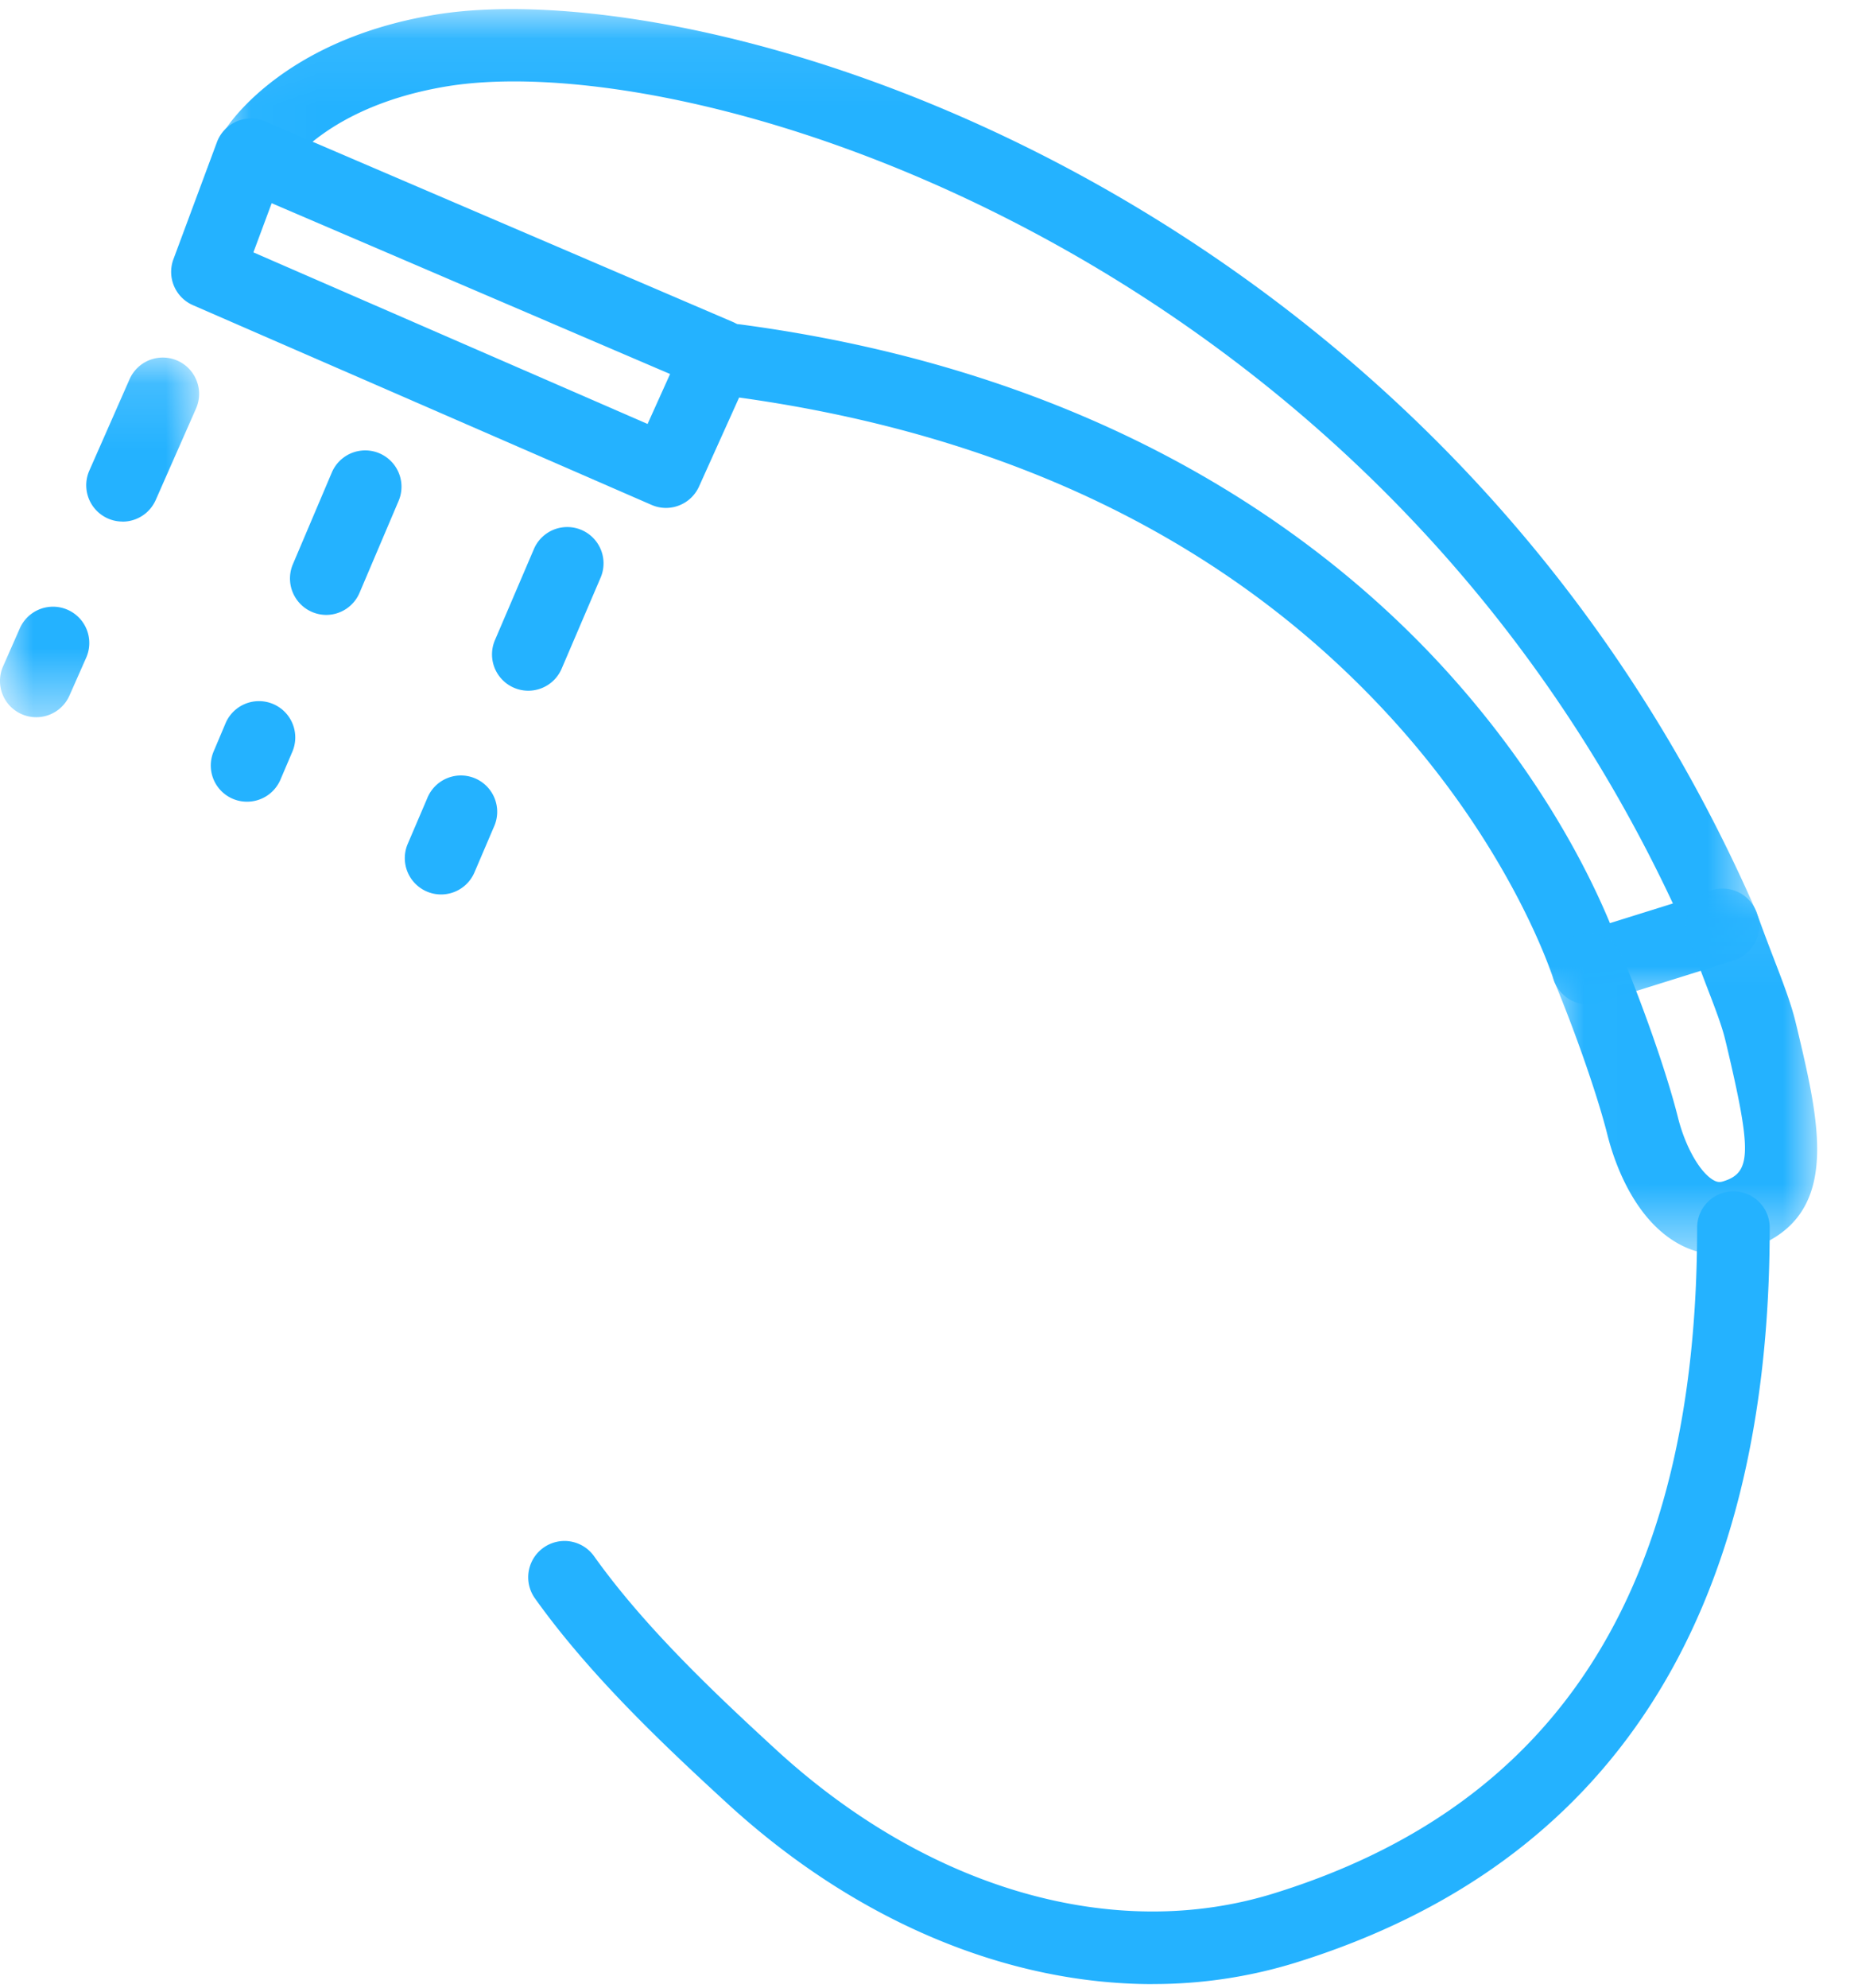
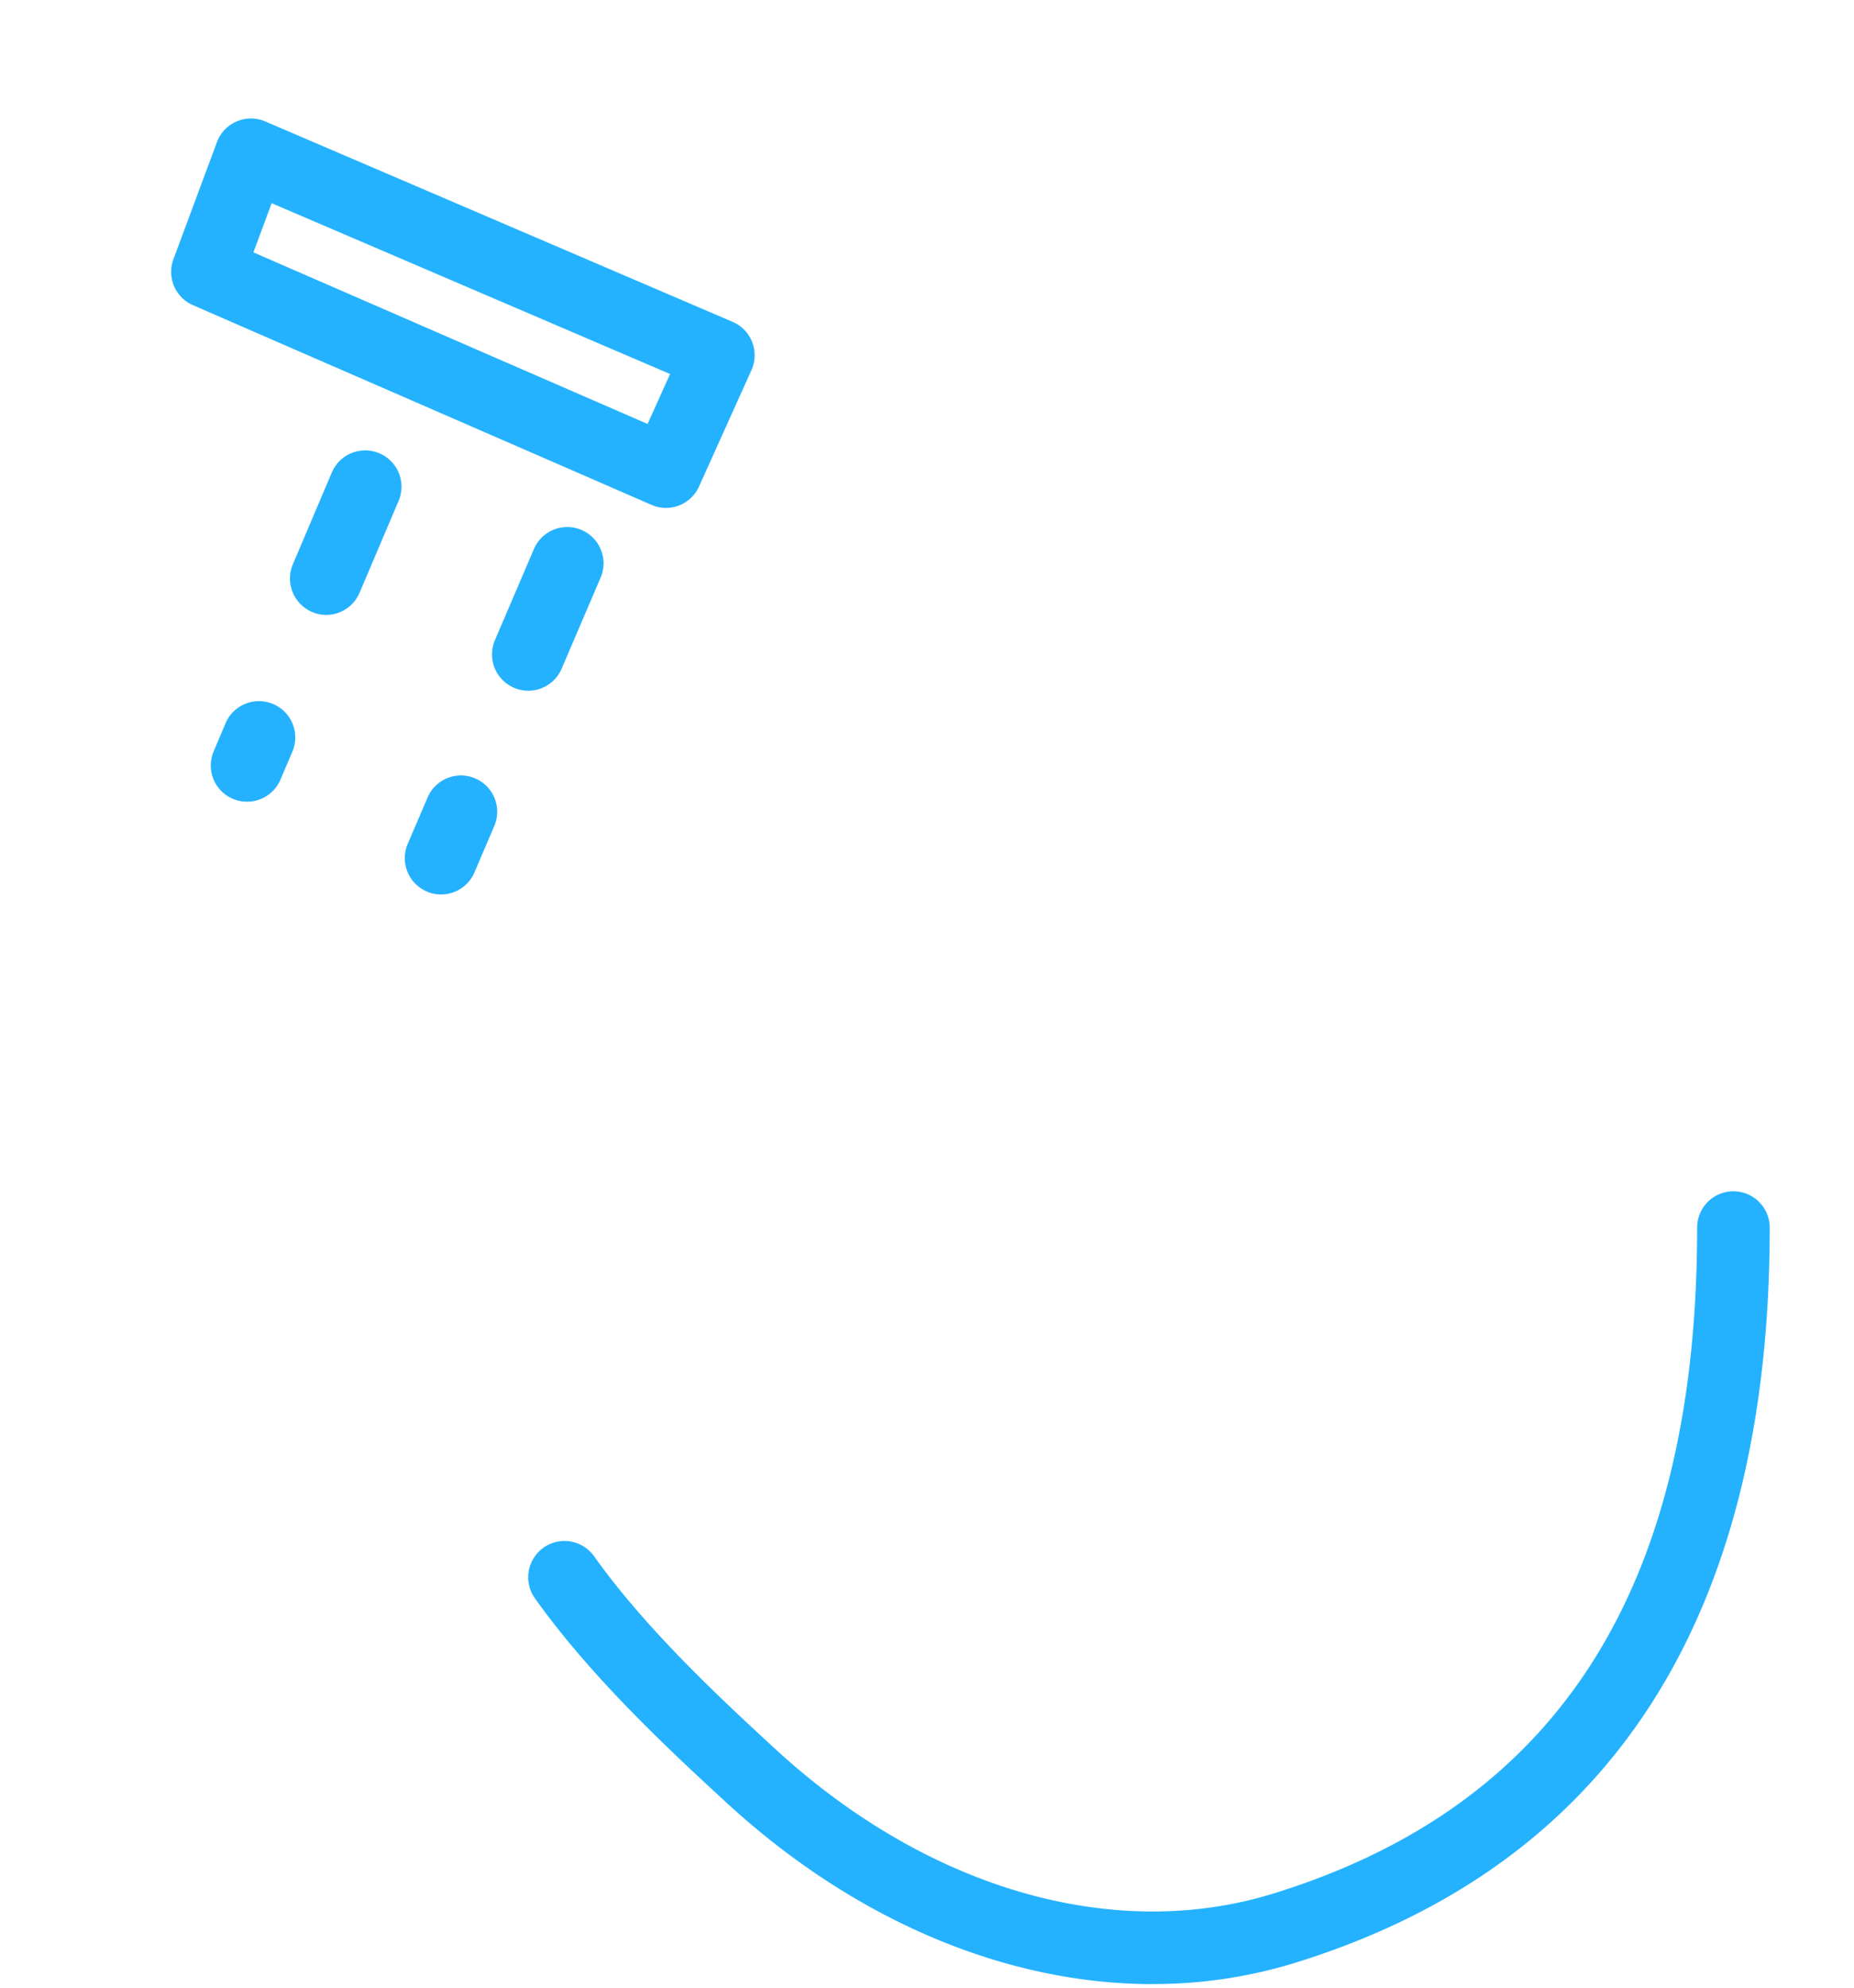
<svg xmlns="http://www.w3.org/2000/svg" xmlns:xlink="http://www.w3.org/1999/xlink" width="28" height="30" viewBox="0 0 28 30">
  <defs>
-     <path id="a" d="M.023.054H23.28v15.022H.023z" />
    <path id="c" d="M.01.056h4.009v5.51H.009z" />
-     <path id="e" d="M0 .109h3.006v5.428H0z" />
  </defs>
  <g fill="none" fill-rule="evenodd">
    <g transform="translate(3.288 .083)">
      <mask id="b" fill="#fff">
        <use xlink:href="#a" />
      </mask>
      <path fill="#24B2FF" d="M20.694 15.076a.546.546 0 0 1-.524-.389c-.006-.017-.595-1.888-2.412-3.894-2.433-2.685-5.798-4.331-10-4.892a.548.548 0 1 1 .146-1.086c5.593.746 8.91 3.287 10.706 5.287 1.39 1.547 2.107 3.002 2.416 3.748l.951-.297c-2.525-5.382-6.506-8.412-9.45-10.018C8.828 1.515 5.31.917 3.463 1.22c-1.792.295-2.401 1.207-2.426 1.246a.545.545 0 0 1-.752.179.55.55 0 0 1-.18-.756C.138 1.833.964.52 3.284.139c2.031-.334 5.839.29 9.769 2.434 3.193 1.743 7.551 5.083 10.181 11.099a.549.549 0 0 1-.339.742l-2.037.637a.55.55 0 0 1-.164.025" mask="url(#b)" />
    </g>
    <g transform="translate(23.425 13.37)">
      <mask id="d" fill="#fff">
        <use xlink:href="#c" />
      </mask>
-       <path fill="#24B2FF" d="M2.542 5.566c-.217 0-.43-.058-.63-.171-.684-.389-.969-1.272-1.06-1.633-.162-.647-.525-1.652-.8-2.31a.548.548 0 0 1 1.01-.423c.283.675.67 1.734.854 2.466.11.44.331.83.537.947.06.034.098.032.143.019.43-.13.438-.438.052-2.065l-.02-.081c-.047-.2-.165-.507-.29-.83-.08-.212-.173-.452-.26-.7A.548.548 0 1 1 3.112.423c.082.232.167.454.25.67.144.374.268.698.332.97l.02.081c.356 1.5.693 2.918-.802 3.367a1.286 1.286 0 0 1-.37.056" mask="url(#d)" />
    </g>
    <path fill="#24B2FF" d="M17.407 29.946c-2.198 0-4.485-.95-6.423-2.727-.975-.894-2.084-1.944-2.905-3.095a.548.548 0 0 1 .893-.636c.759 1.065 1.819 2.067 2.753 2.924 2.293 2.102 5.1 2.912 7.51 2.166 4.304-1.332 6.396-4.62 6.396-10.05a.548.548 0 0 1 1.096 0c0 5.89-2.412 9.624-7.168 11.097a7.263 7.263 0 0 1-2.152.32M3.827 3.809l5.953 2.59.34-.754-6.017-2.578-.276.742zm6.23 3.857a.546.546 0 0 1-.218-.046L2.914 4.606a.548.548 0 0 1-.295-.693l.657-1.767a.548.548 0 0 1 .73-.313l7.059 3.025a.548.548 0 0 1 .284.728l-.792 1.757a.548.548 0 0 1-.5.323z" />
    <g transform="translate(0 5.288)">
      <mask id="f" fill="#fff">
        <use xlink:href="#e" />
      </mask>
-       <path fill="#24B2FF" d="M1.85 2.584a.548.548 0 0 1-.501-.769l.608-1.38A.548.548 0 0 1 2.96.879l-.608 1.379a.548.548 0 0 1-.502.327M.548 5.537a.547.547 0 0 1-.501-.769l.252-.572a.548.548 0 0 1 1.003.442l-.253.572a.548.548 0 0 1-.501.327" mask="url(#f)" />
    </g>
    <path fill="#24B2FF" d="M4.927 9.281a.55.55 0 0 1-.505-.762l.589-1.387a.548.548 0 0 1 1.009.428L5.43 8.947a.548.548 0 0 1-.504.334M3.732 12.1a.546.546 0 0 1-.504-.762l.178-.421a.548.548 0 1 1 1.01.427l-.18.422a.548.548 0 0 1-.504.334M7.978 10.425a.548.548 0 0 1-.503-.764l.593-1.385a.548.548 0 0 1 1.007.432l-.593 1.385a.548.548 0 0 1-.504.332M6.661 13.5a.548.548 0 0 1-.503-.764l.292-.682a.548.548 0 1 1 1.007.431l-.292.683a.548.548 0 0 1-.504.332" />
  </g>
</svg>